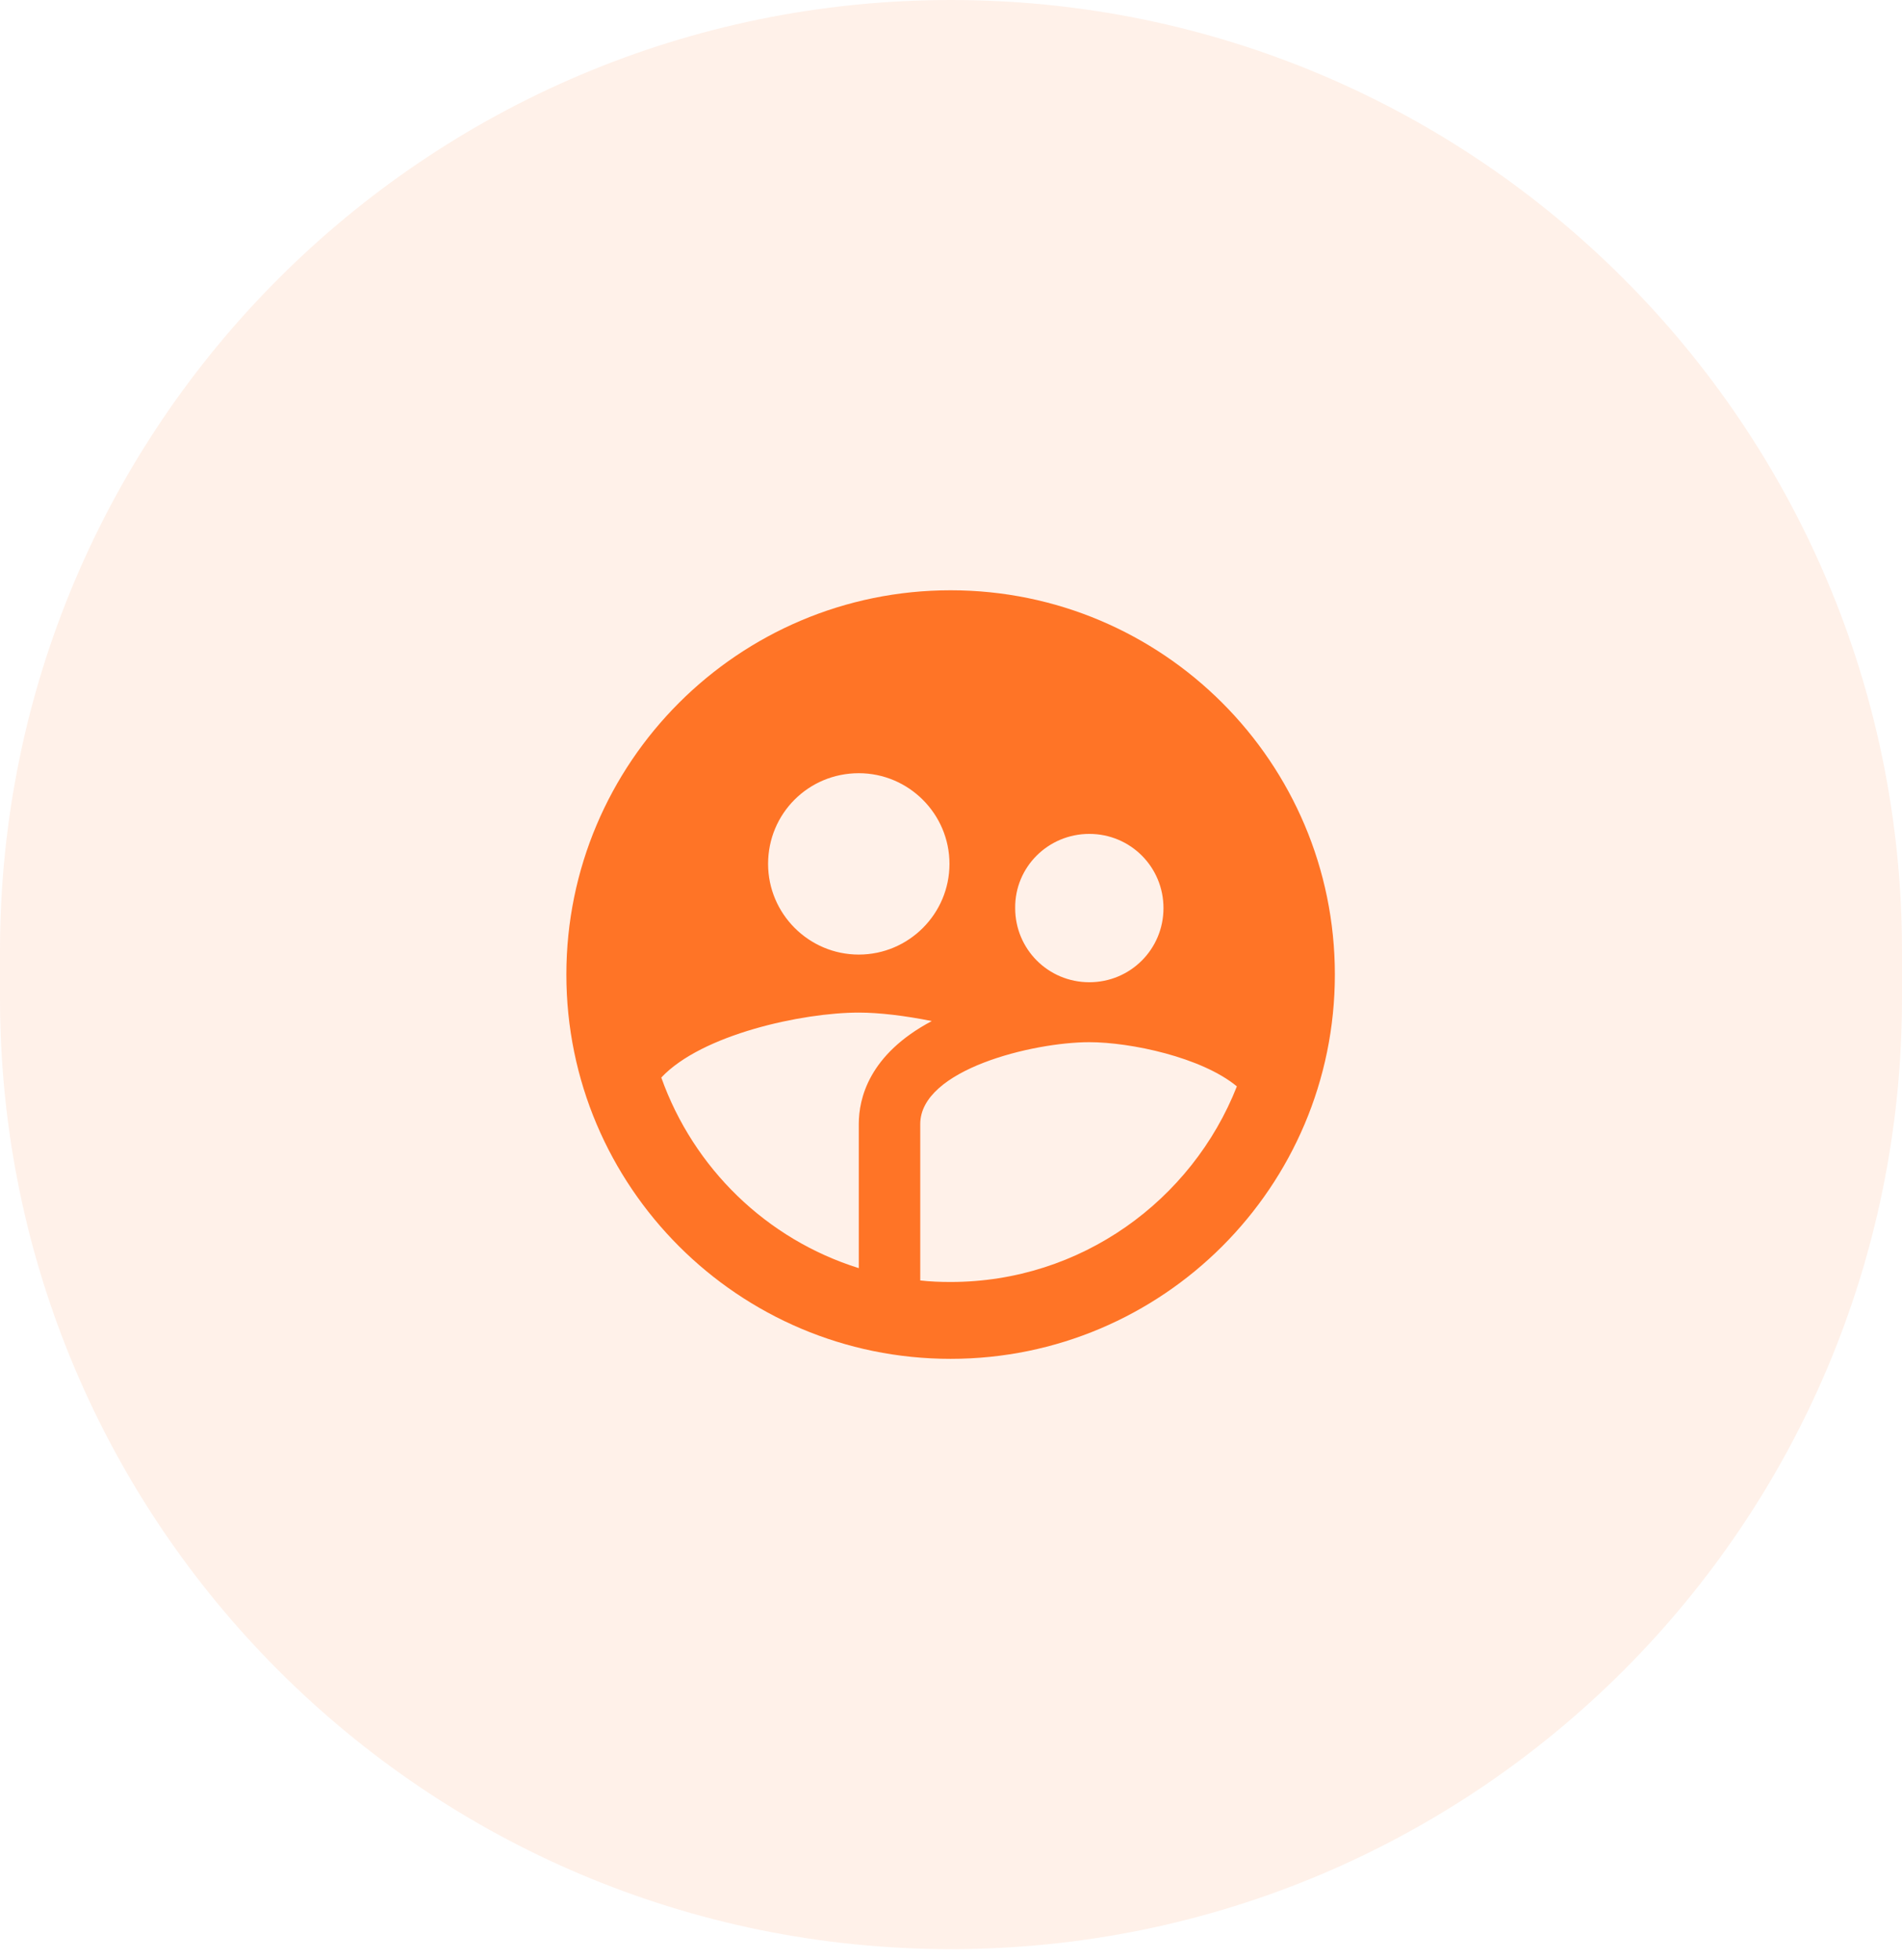
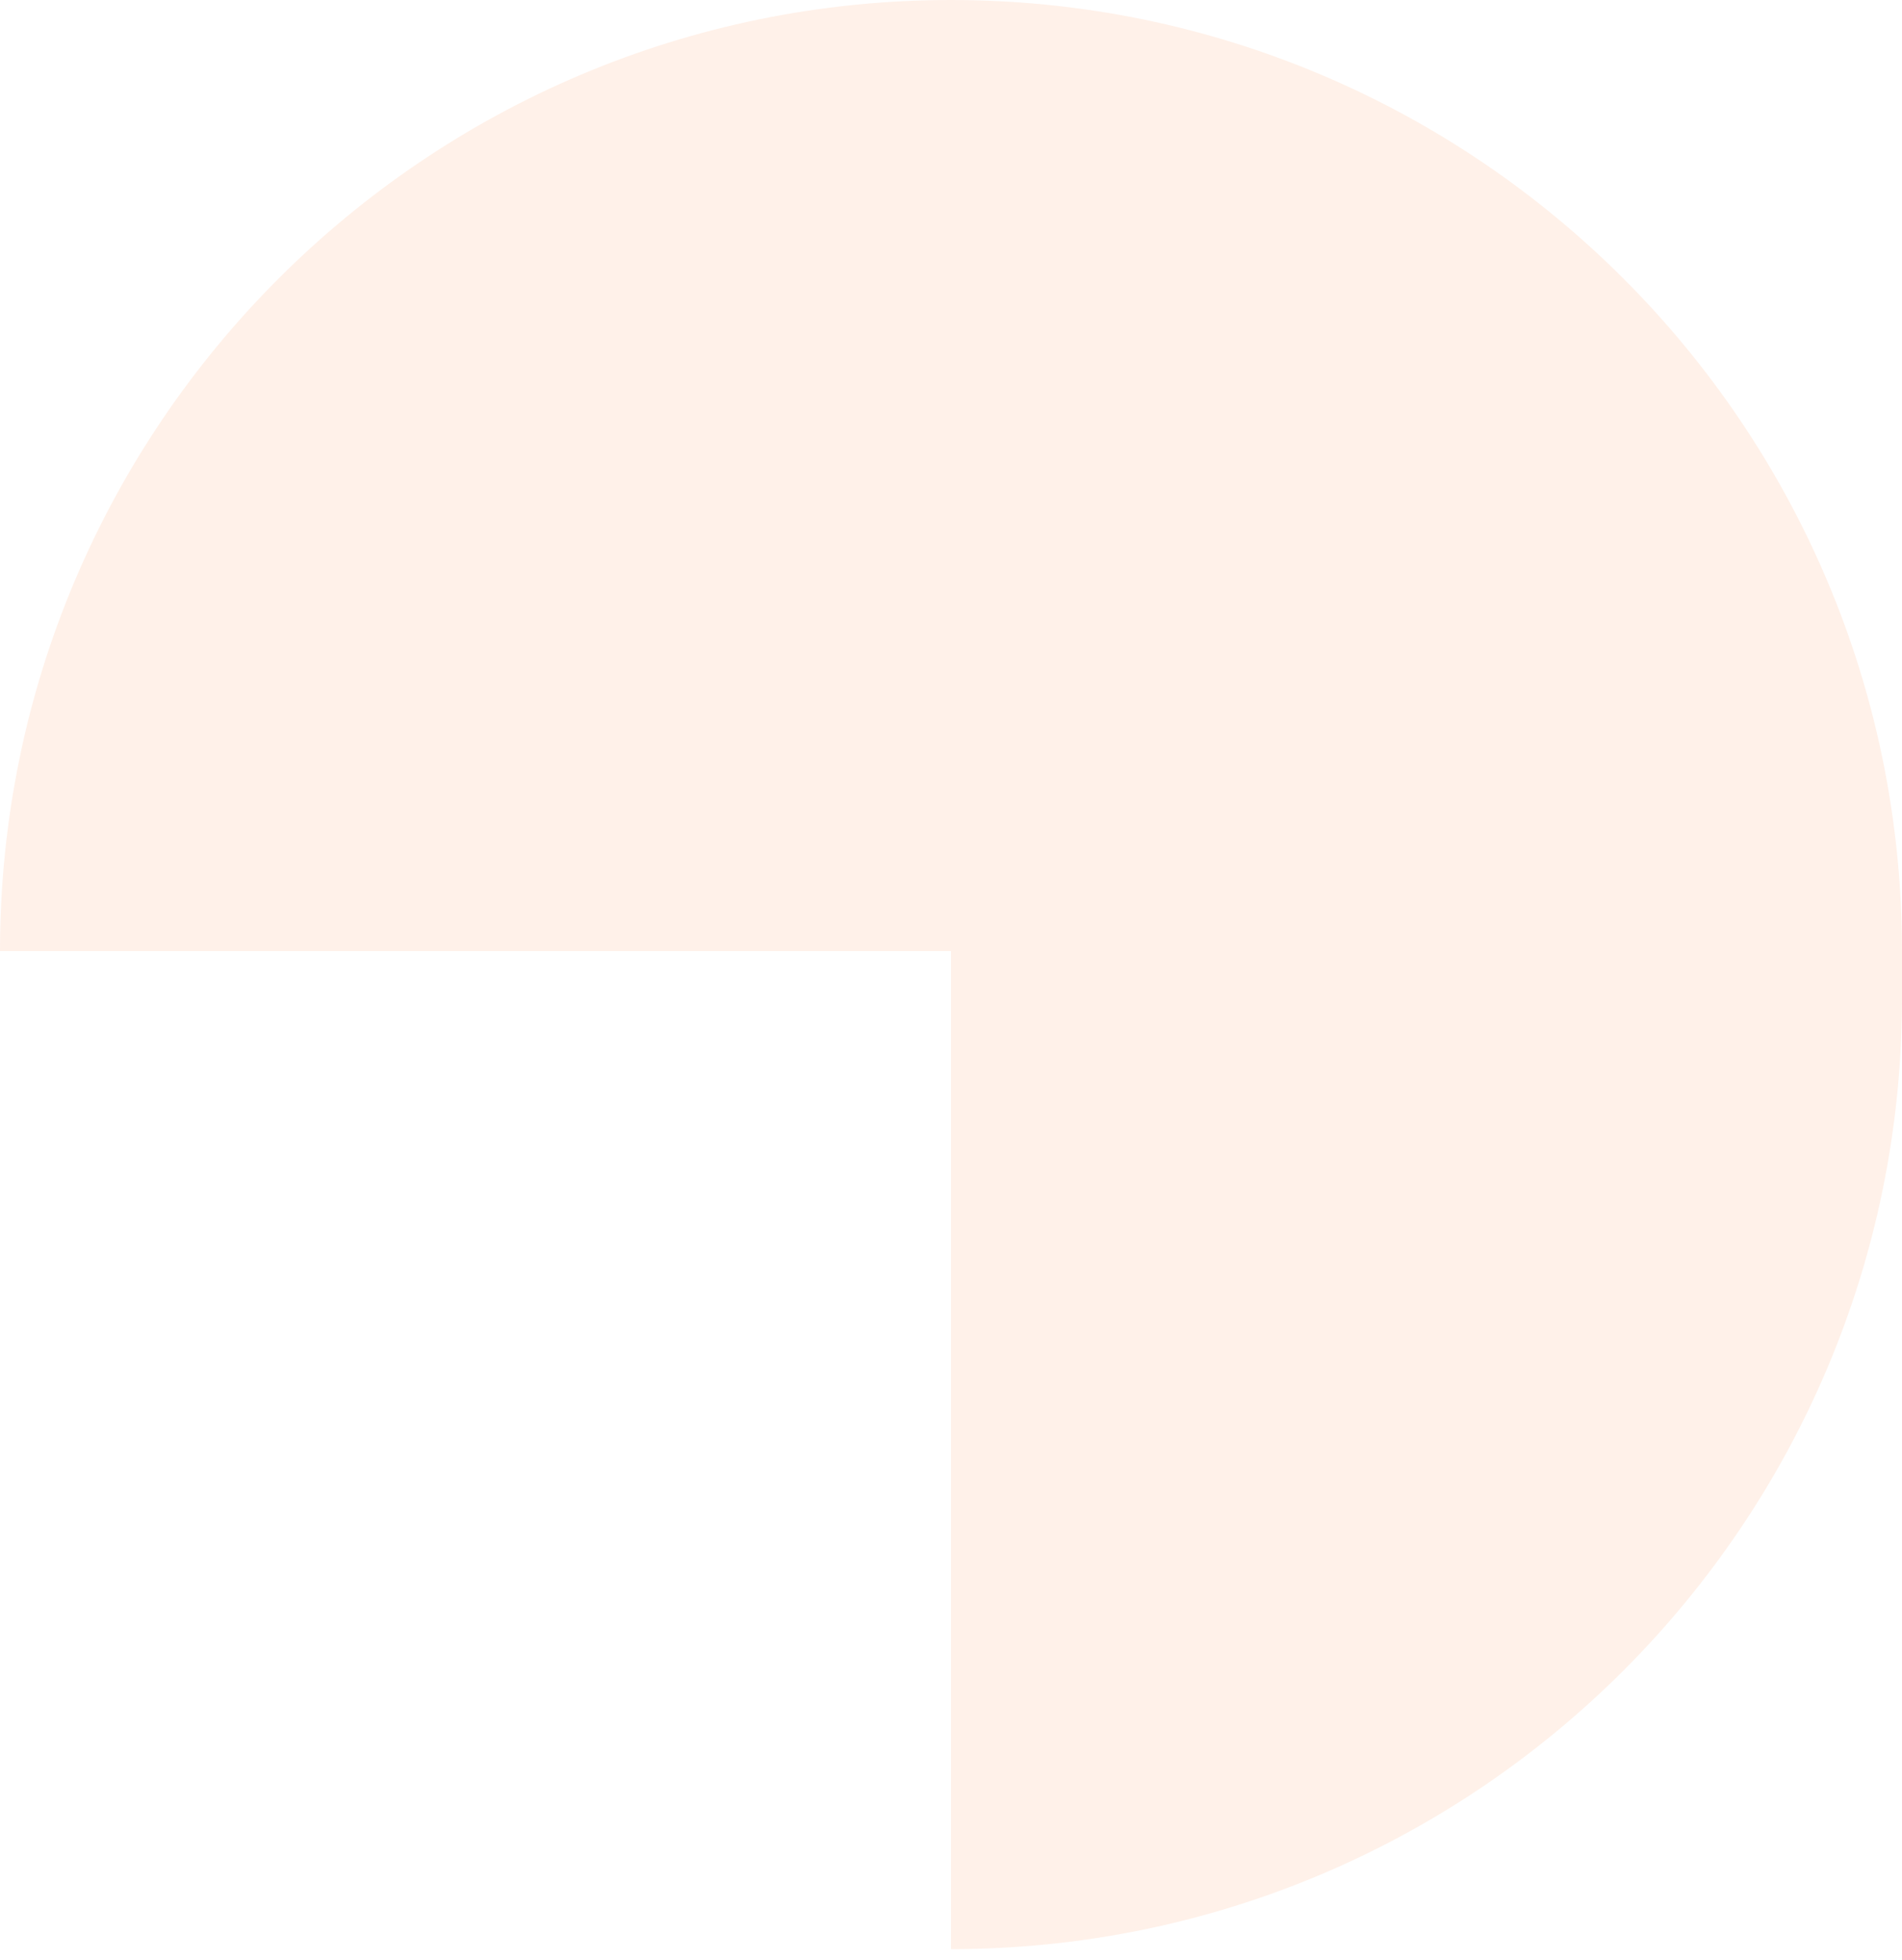
<svg xmlns="http://www.w3.org/2000/svg" width="66" height="68" viewBox="0 0 66 68" fill="none">
-   <path d="M0 33C0 14.775 14.775 0 33 0C51.225 0 66 14.775 66 33V34.629C66 52.854 51.225 67.629 33 67.629C14.775 67.629 0 52.854 0 34.629V33Z" fill="#FF7426" fill-opacity="0.1" />
-   <path d="M32.987 20.481C25.627 20.481 19.653 26.454 19.653 33.814C19.653 41.174 25.627 47.148 32.987 47.148C40.347 47.148 46.32 41.174 46.32 33.814C46.32 26.454 40.347 20.481 32.987 20.481ZM37.8 28.934C39.227 28.934 40.373 30.081 40.373 31.508C40.373 32.934 39.227 34.081 37.8 34.081C36.373 34.081 35.227 32.934 35.227 31.508C35.213 30.081 36.373 28.934 37.8 28.934ZM29.8 26.828C31.533 26.828 32.947 28.241 32.947 29.974C32.947 31.708 31.533 33.121 29.8 33.121C28.067 33.121 26.653 31.708 26.653 29.974C26.653 28.228 28.053 26.828 29.8 26.828ZM29.8 39.001V44.001C26.6 43.001 24.067 40.534 22.947 37.388C24.347 35.894 27.84 35.134 29.8 35.134C30.507 35.134 31.4 35.241 32.333 35.428C30.147 36.588 29.8 38.121 29.8 39.001ZM32.987 44.481C32.627 44.481 32.28 44.468 31.933 44.428V39.001C31.933 37.108 35.853 36.161 37.8 36.161C39.227 36.161 41.693 36.681 42.92 37.694C41.36 41.654 37.507 44.481 32.987 44.481Z" fill="#FF7426" />
+   <path d="M0 33C0 14.775 14.775 0 33 0C51.225 0 66 14.775 66 33V34.629C66 52.854 51.225 67.629 33 67.629V33Z" fill="#FF7426" fill-opacity="0.1" />
</svg>